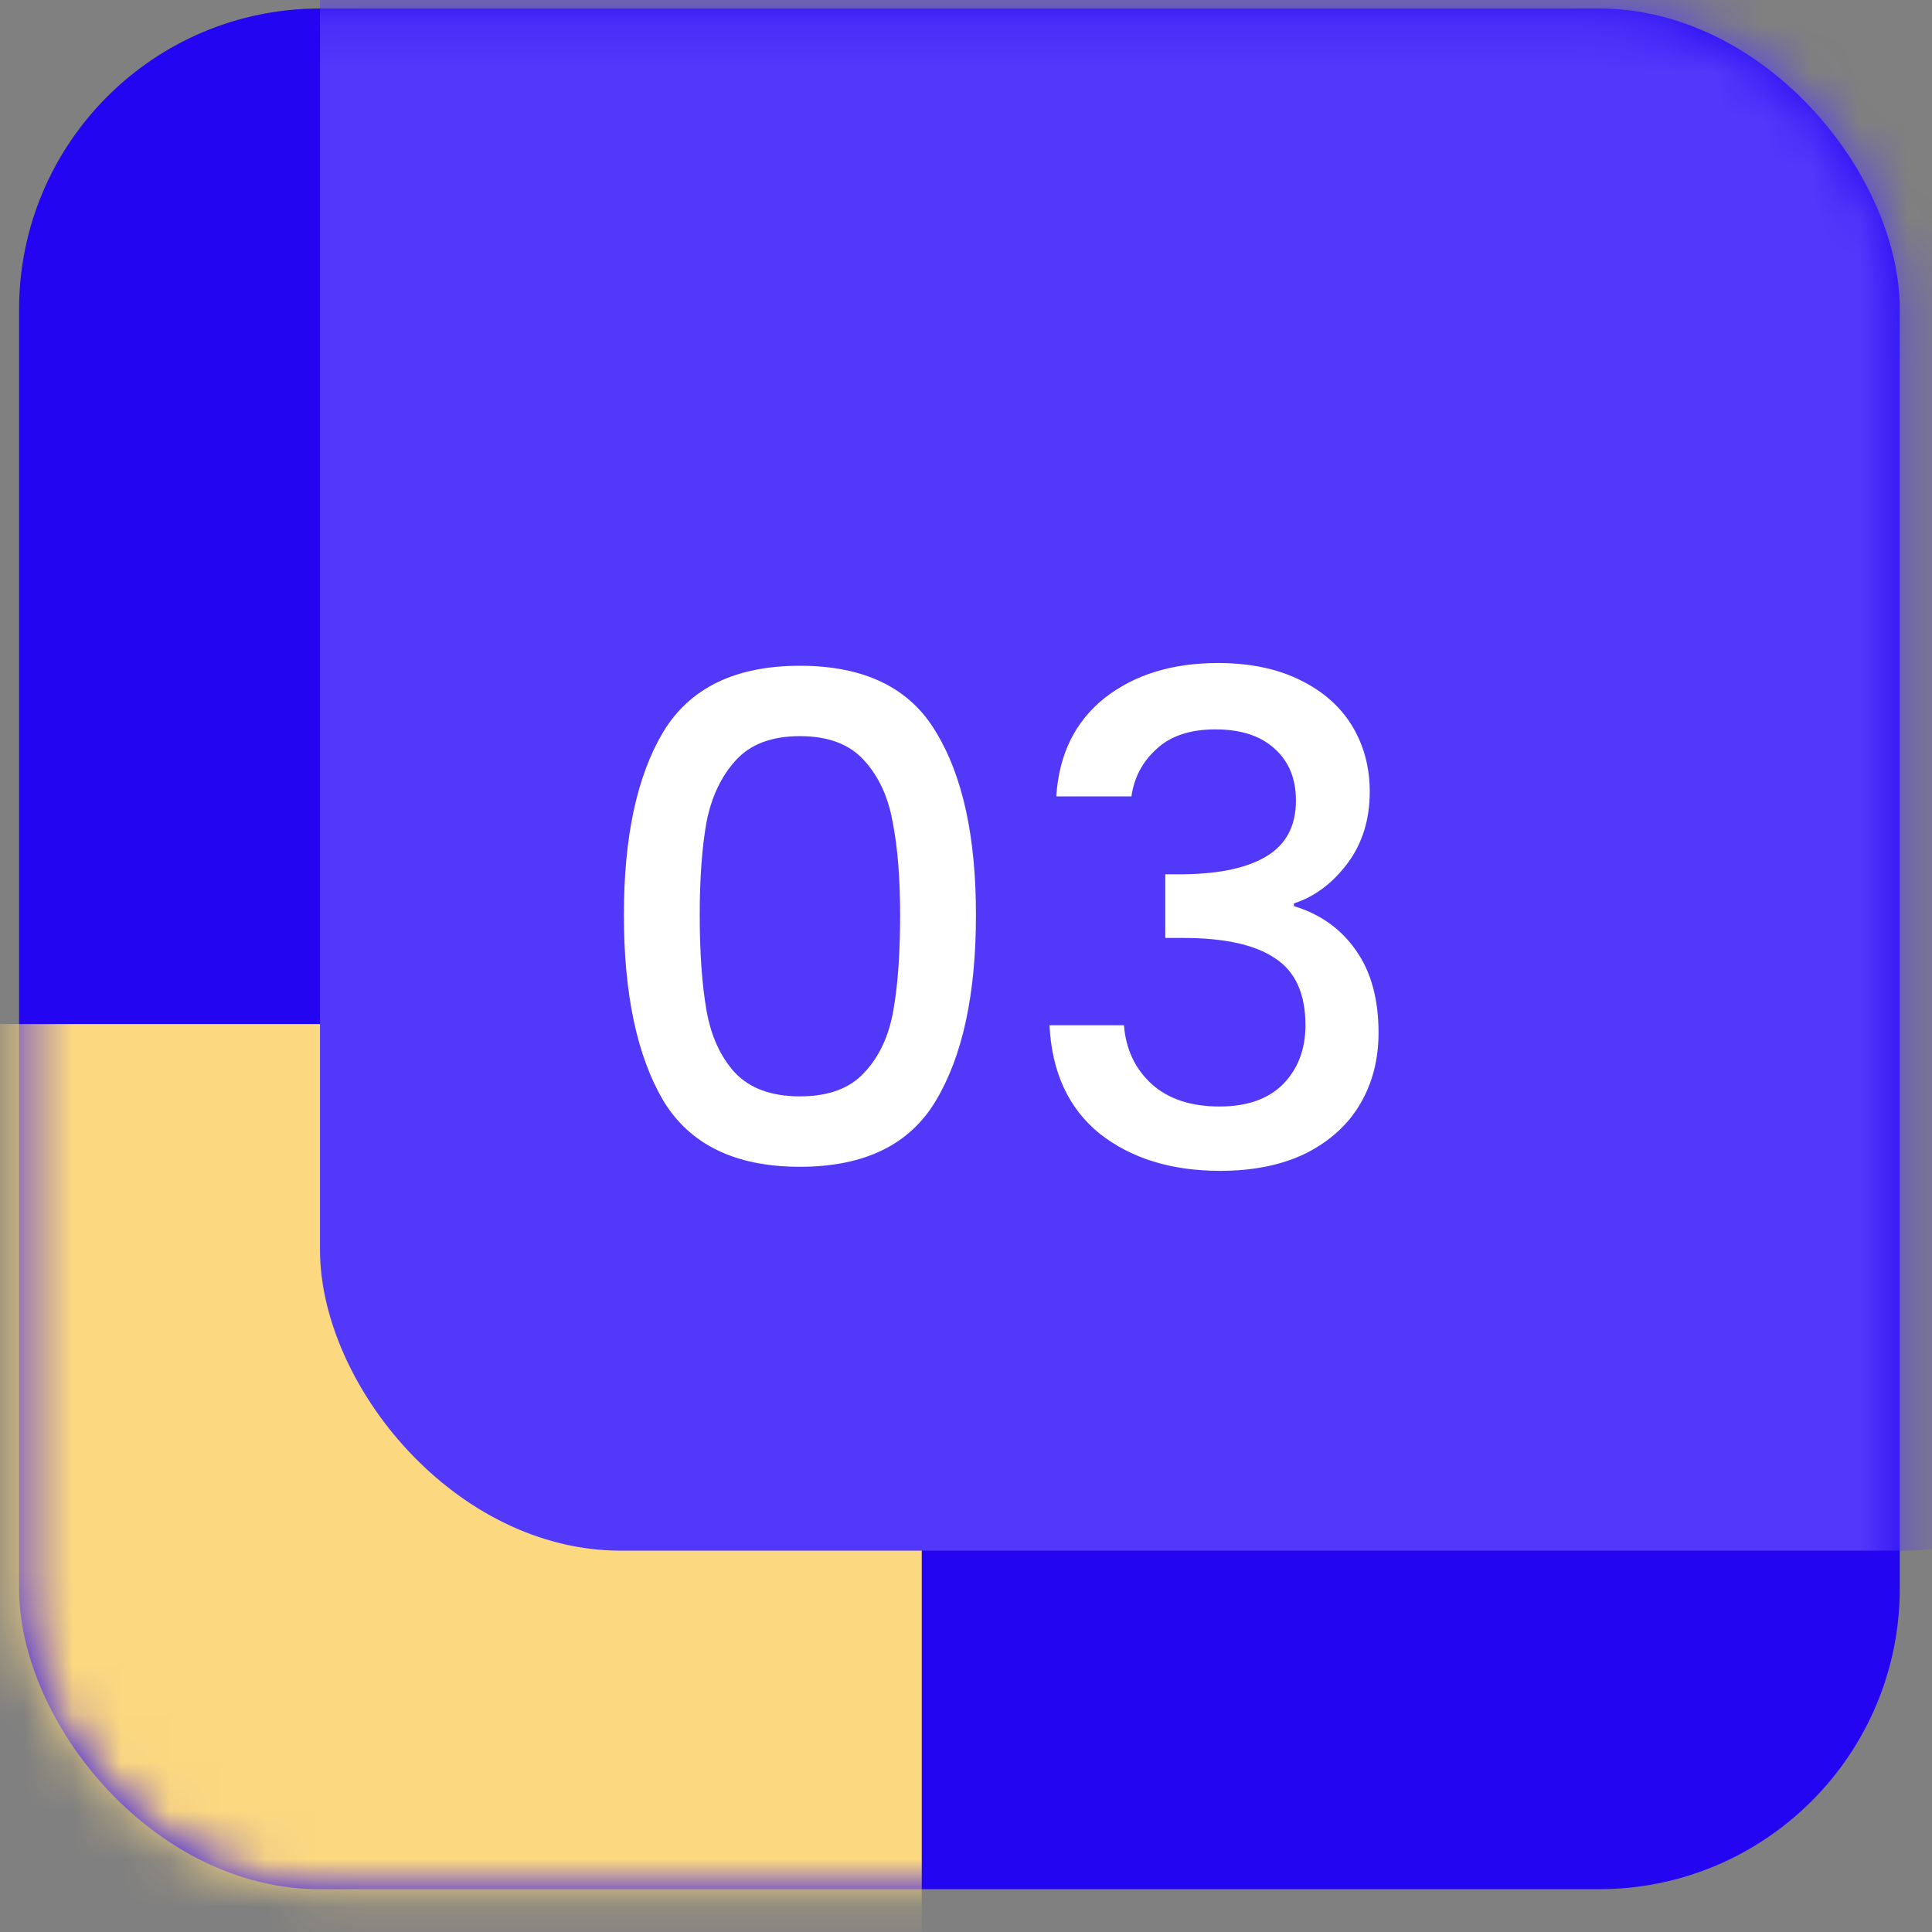
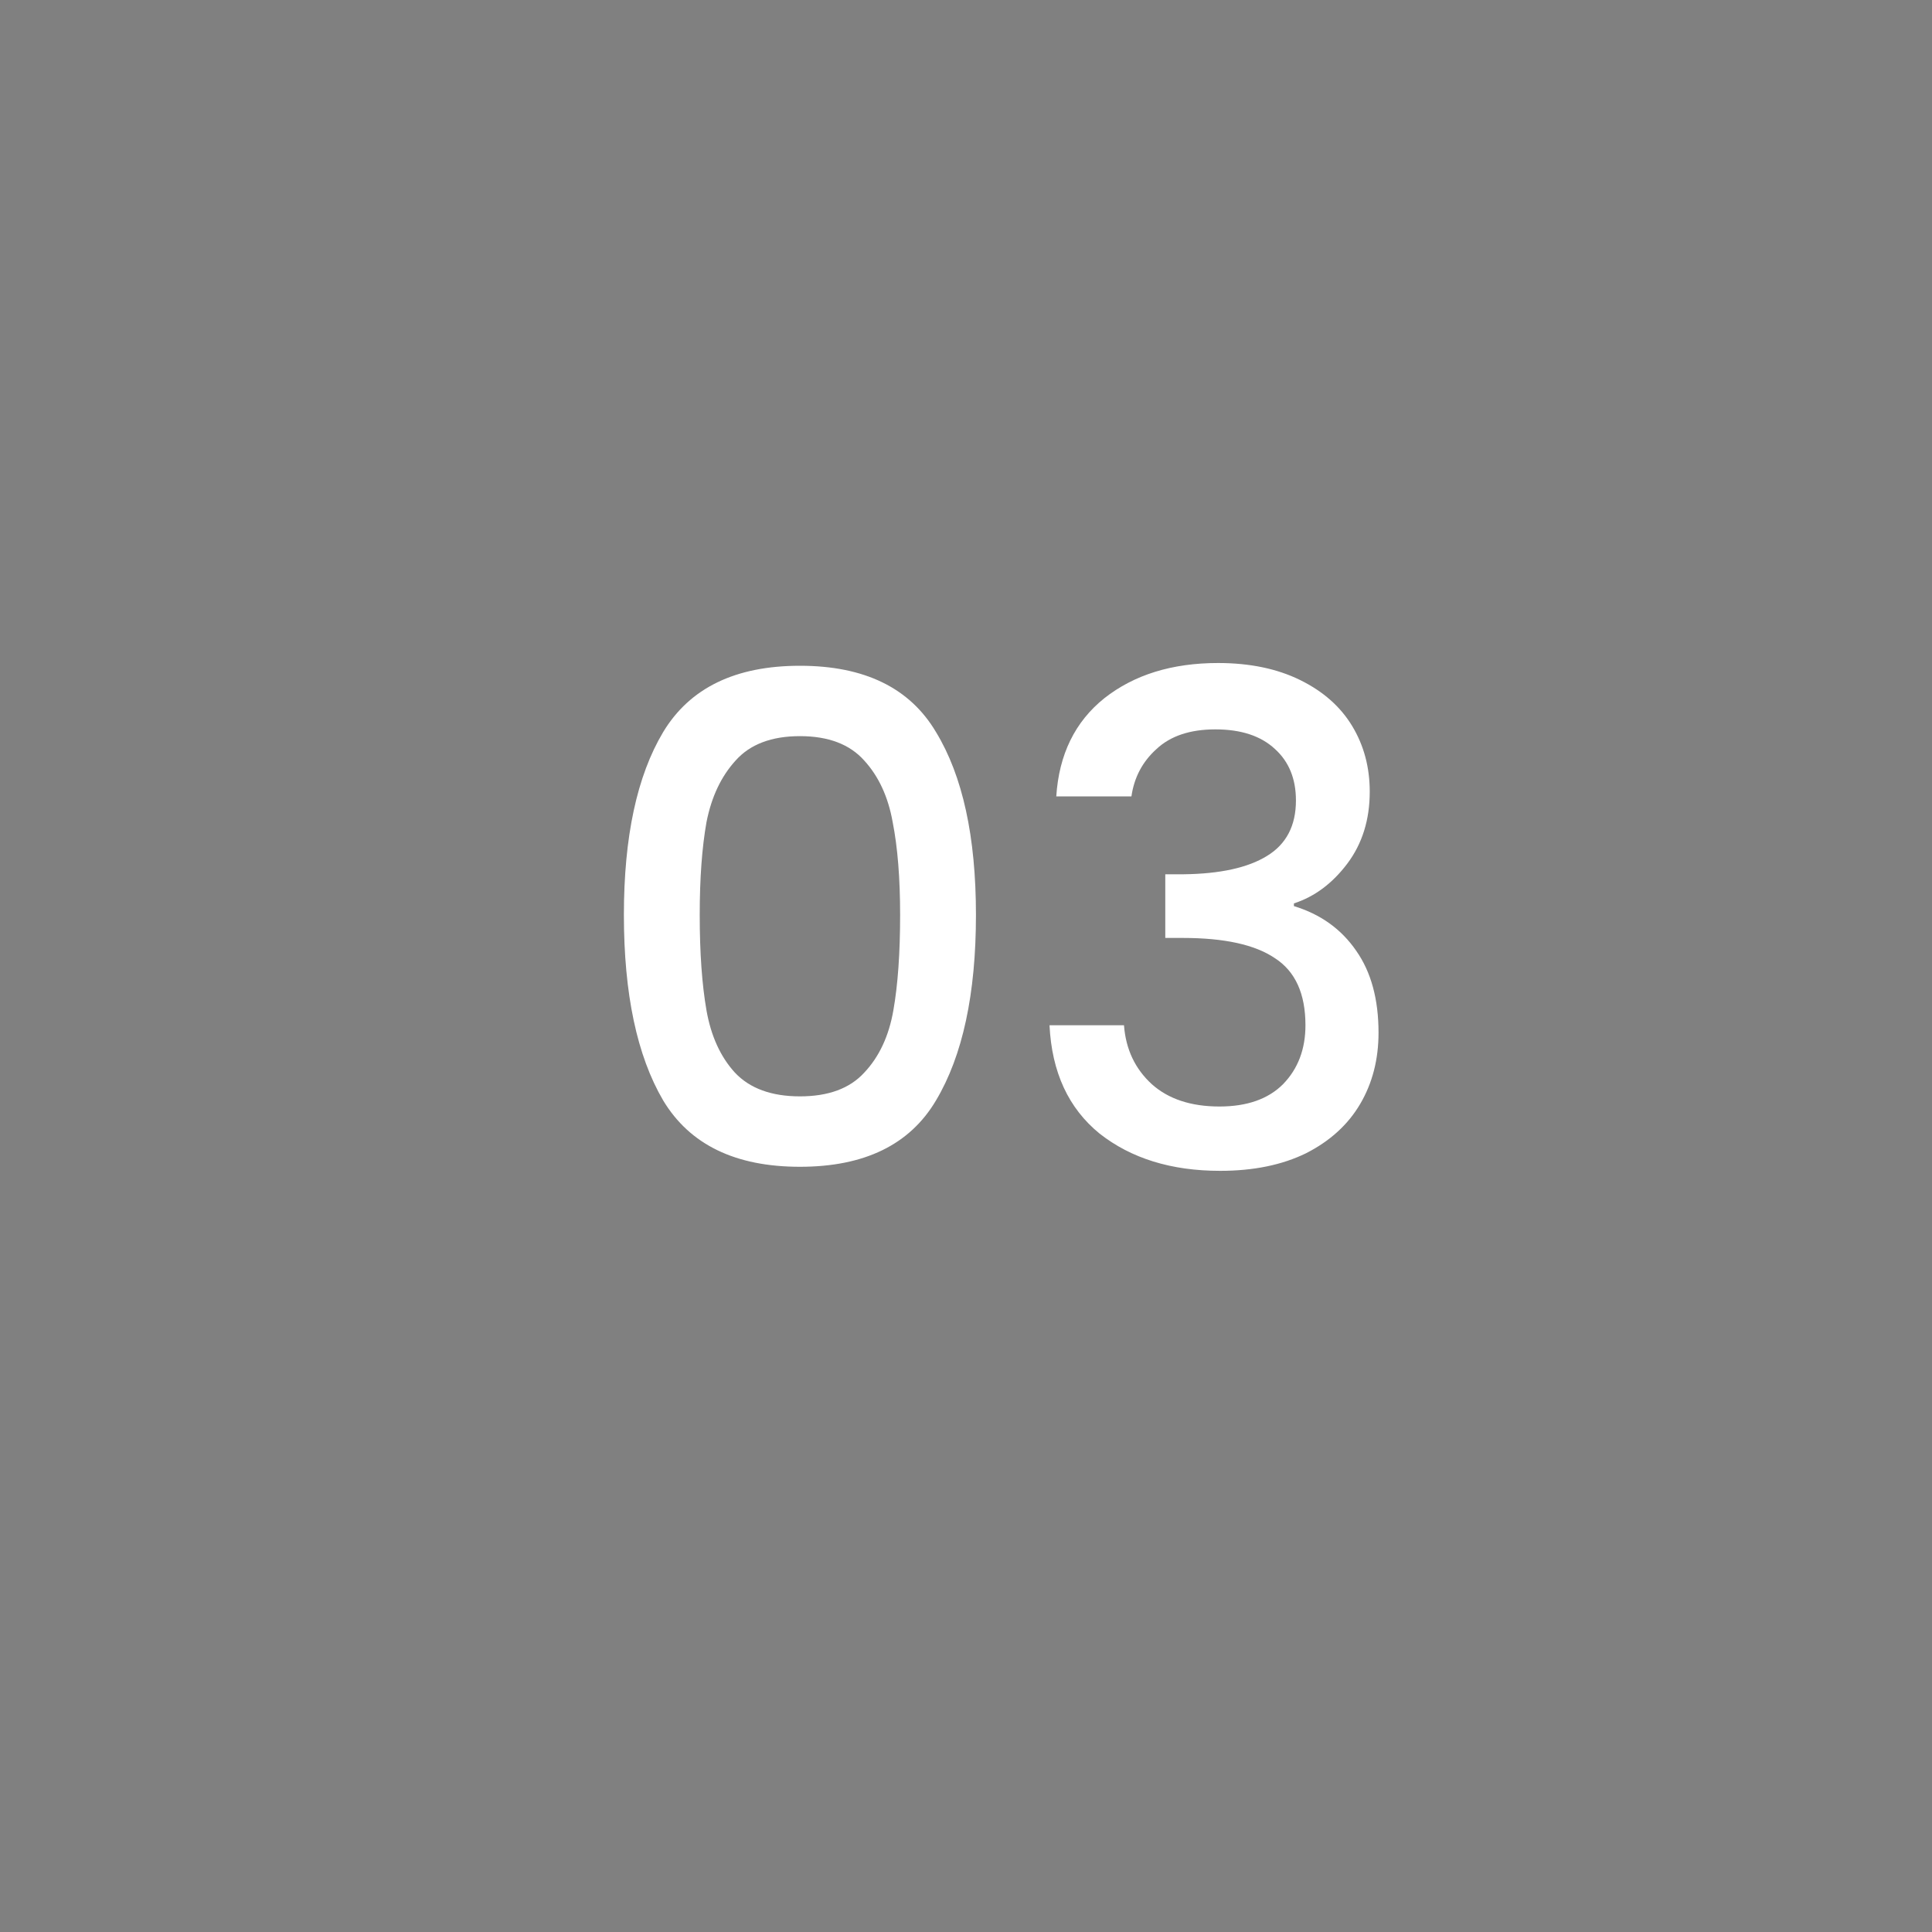
<svg xmlns="http://www.w3.org/2000/svg" width="40" height="40" viewBox="0 0 40 40" fill="none">
  <rect x="0" y="0" width="40" height="40" fill="#808080" stroke="none" />
-   <rect x="0.395" y="0.176" width="38.938" height="38.938" rx="6.23" fill="#2405F2" />
  <mask id="mask0_5797_8845" style="mask-type:alpha" maskUnits="userSpaceOnUse" x="0" y="0" width="40" height="40">
-     <rect x="0.395" y="0.176" width="38.938" height="38.938" rx="6.23" fill="#5C5E84" />
-   </mask>
+     </mask>
  <g mask="url(#mask0_5797_8845)">
-     <rect x="-19.854" y="21.202" width="38.938" height="38.938" rx="6.23" fill="#FCD980" />
    <rect x="6.625" y="-6.833" width="38.938" height="38.938" rx="6.23" fill="#5239FA" />
  </g>
  <path d="M12.917 18.942C12.917 17.325 13.188 16.064 13.73 15.157C14.282 14.242 15.225 13.784 16.562 13.784C17.898 13.784 18.837 14.242 19.379 15.157C19.931 16.064 20.206 17.325 20.206 18.942C20.206 20.577 19.931 21.858 19.379 22.783C18.837 23.699 17.898 24.157 16.562 24.157C15.225 24.157 14.282 23.699 13.73 22.783C13.188 21.858 12.917 20.577 12.917 18.942ZM18.636 18.942C18.636 18.185 18.585 17.545 18.482 17.022C18.389 16.498 18.192 16.073 17.893 15.746C17.594 15.41 17.151 15.241 16.562 15.241C15.973 15.241 15.529 15.41 15.23 15.746C14.931 16.073 14.73 16.498 14.627 17.022C14.534 17.545 14.487 18.185 14.487 18.942C14.487 19.727 14.534 20.386 14.627 20.919C14.721 21.451 14.917 21.881 15.216 22.208C15.524 22.535 15.973 22.699 16.562 22.699C17.151 22.699 17.594 22.535 17.893 22.208C18.202 21.881 18.403 21.451 18.496 20.919C18.59 20.386 18.636 19.727 18.636 18.942ZM21.869 16.489C21.925 15.62 22.257 14.942 22.864 14.456C23.481 13.97 24.266 13.727 25.219 13.727C25.873 13.727 26.439 13.844 26.915 14.078C27.392 14.312 27.752 14.629 27.995 15.031C28.238 15.433 28.359 15.886 28.359 16.391C28.359 16.97 28.205 17.465 27.897 17.877C27.588 18.288 27.219 18.564 26.789 18.704V18.76C27.341 18.928 27.77 19.236 28.079 19.685C28.387 20.124 28.541 20.689 28.541 21.381C28.541 21.932 28.415 22.423 28.163 22.853C27.911 23.283 27.537 23.624 27.042 23.876C26.546 24.119 25.953 24.241 25.261 24.241C24.252 24.241 23.42 23.984 22.766 23.47C22.122 22.946 21.776 22.199 21.729 21.227H23.271C23.308 21.722 23.5 22.129 23.846 22.446C24.191 22.755 24.659 22.909 25.247 22.909C25.817 22.909 26.257 22.755 26.565 22.446C26.873 22.129 27.028 21.722 27.028 21.227C27.028 20.573 26.817 20.11 26.397 19.839C25.986 19.559 25.35 19.419 24.49 19.419H24.126V18.101H24.504C25.261 18.092 25.836 17.965 26.229 17.723C26.63 17.48 26.831 17.096 26.831 16.573C26.831 16.125 26.686 15.769 26.397 15.508C26.107 15.237 25.696 15.101 25.163 15.101C24.64 15.101 24.233 15.237 23.944 15.508C23.654 15.769 23.481 16.096 23.425 16.489H21.869Z" fill="white" />
</svg>